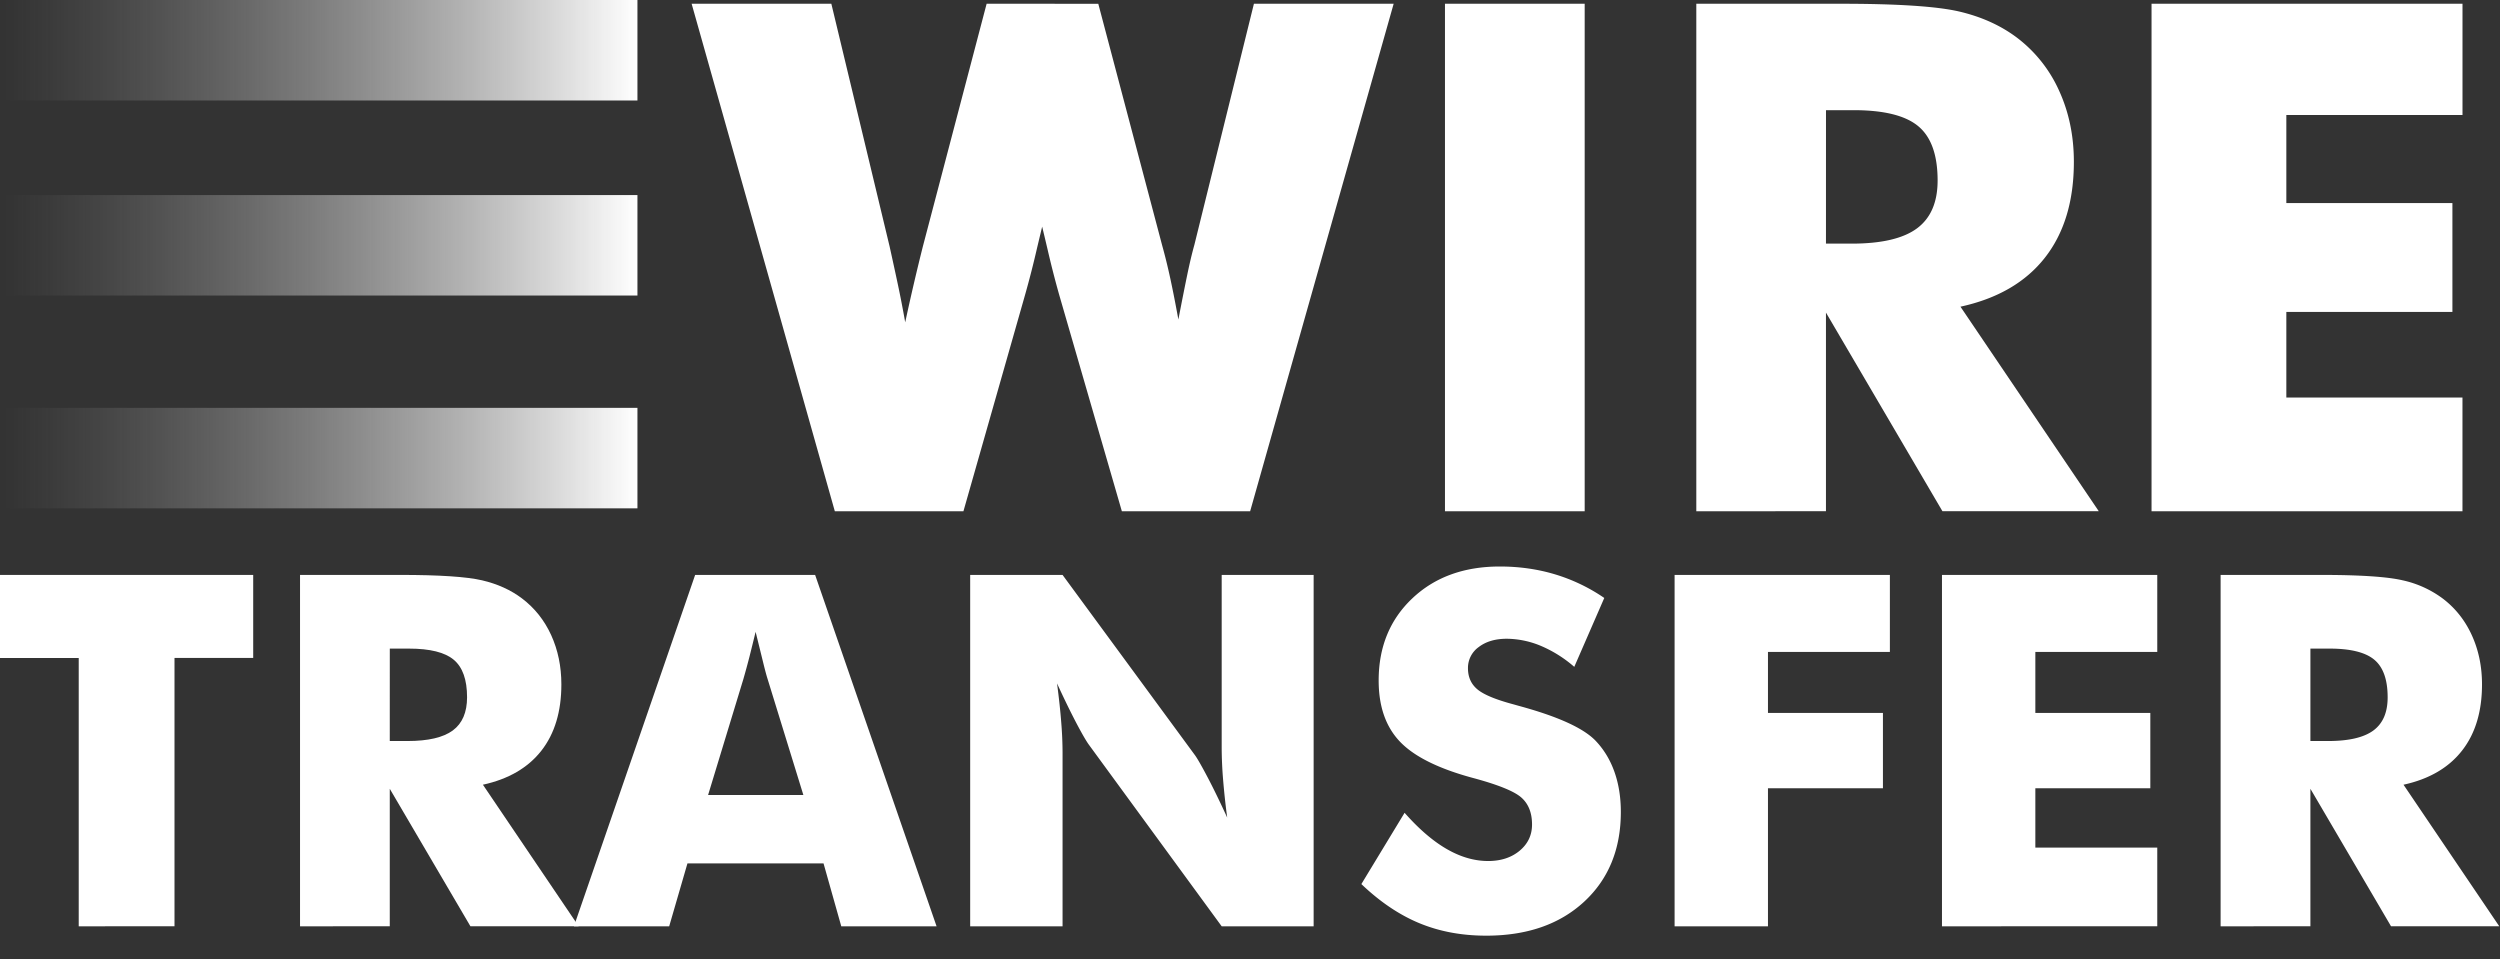
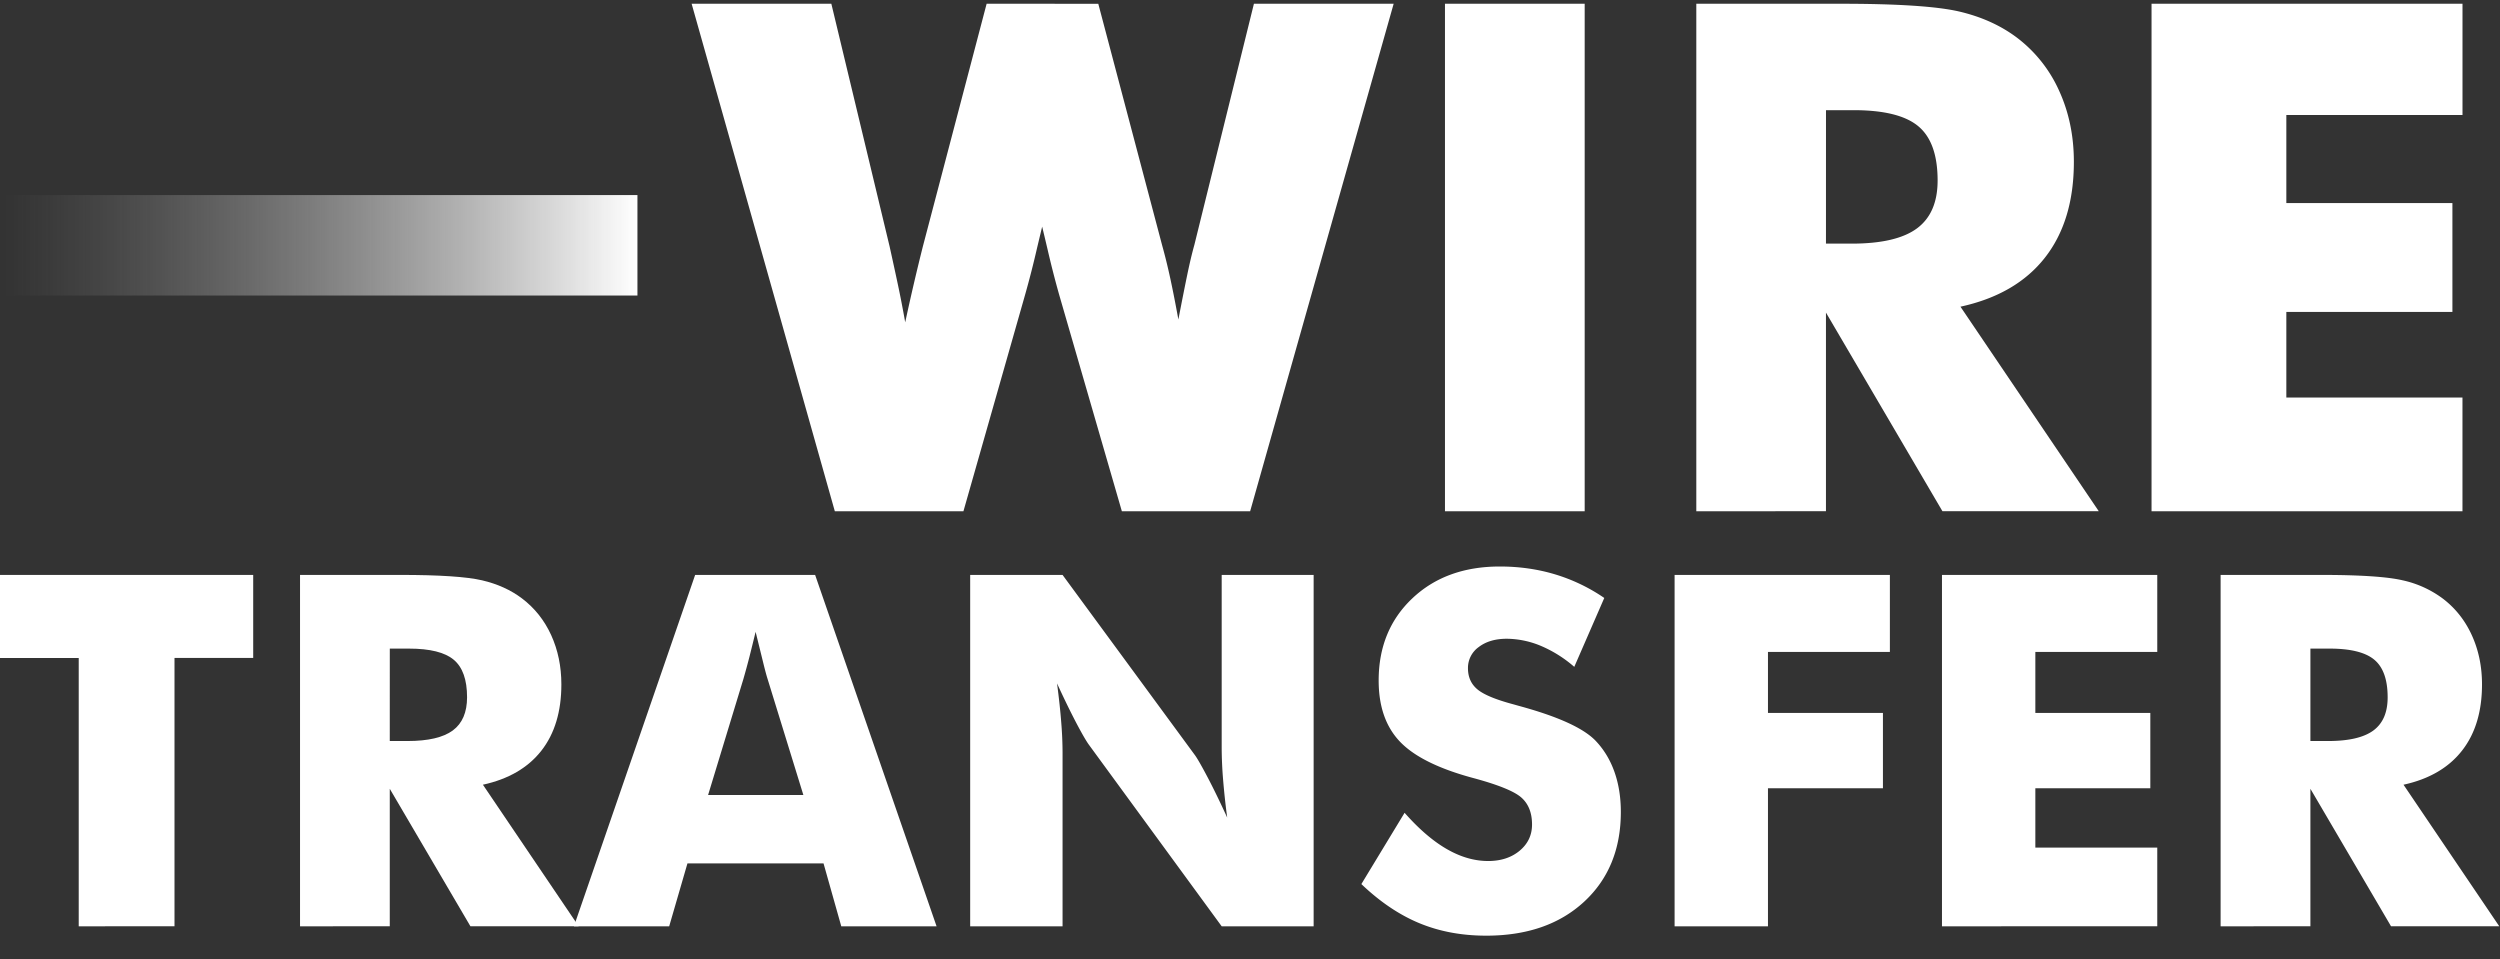
<svg xmlns="http://www.w3.org/2000/svg" width="86" height="33" fill="none" viewBox="0 0 86 33">
  <rect x="0" y="0" width="86" height="33" fill="#333333" stroke="none" />
  <path fill="#fff" d="M2.708 31.865v-9.23H0v-2.858h8.71v2.857H6.003v9.23zm7.613 0V19.777h3.443q2.022 0 2.819.186t1.375.624q.652.494 1.003 1.262.35.77.35 1.693 0 1.404-.689 2.283-.69.88-2.01 1.169l3.294 4.87h-3.723l-2.775-4.73v4.73zm3.087-6.374h.611q1.065 0 1.557-.363.49-.363.491-1.14 0-.909-.458-1.292-.458-.384-1.54-.384h-.66z" />
  <path fill="#fff" d="m19.743 31.865 4.17-12.088h4.127l4.178 12.088H28.94l-.61-2.163h-4.682l-.628 2.163zm4.615-4.516h3.278l-1.23-3.989q-.058-.18-.157-.585l-.256-1.04q-.103.425-.21.85-.1.39-.211.775zm9.016 4.516V19.777h3.178l4.566 6.217q.132.19.434.764.3.574.664 1.367-.09-.667-.144-1.338a14 14 0 0 1-.046-1.04v-5.97h3.163v12.088h-3.163l-4.565-6.242q-.14-.19-.442-.764-.3-.573-.657-1.35.1.76.145 1.346.043.52.045 1.04v5.97zm14.944-3.905q.735.834 1.449 1.246t1.424.413q.66 0 1.086-.355.425-.355.425-.9 0-.603-.367-.928-.368-.326-1.664-.674-1.775-.479-2.51-1.246-.735-.768-.735-2.106 0-1.733 1.16-2.828t3.01-1.094q.998 0 1.895.269a6.1 6.1 0 0 1 1.696.813l-1.032 2.37a4.3 4.3 0 0 0-1.151-.723 3.1 3.1 0 0 0-1.169-.244q-.594 0-.966.285a.88.88 0 0 0-.371.73q0 .455.326.727.327.273 1.259.52l.148.042q2.015.545 2.65 1.197.43.447.653 1.07.222.623.223 1.382 0 1.925-1.263 3.093-1.264 1.168-3.369 1.168-1.262 0-2.3-.43-1.035-.429-1.994-1.345zm9.288 3.905V19.777h7.406v2.65h-4.194v2.098h3.955v2.592h-3.955v4.748zm9.198 0V19.777h7.406v2.65h-4.194v2.098h3.955v2.592h-3.955v2.04h4.194v2.707zm9.585 0V19.777h3.444q2.022 0 2.819.186a3.6 3.6 0 0 1 1.375.624q.652.494 1.003 1.263t.351 1.692q0 1.404-.69 2.283-.69.88-2.01 1.169l3.294 4.87h-3.723l-2.774-4.73v4.73zm3.089-6.374h.61q1.066 0 1.557-.363t.49-1.14q0-.909-.457-1.292-.458-.384-1.54-.384h-.66zM37.781.13l2.194 8.299q.156.56.287 1.168t.274 1.395q.179-.93.304-1.532.125-.603.245-1.031l2.05-8.3h4.807l-4.937 17.458h-4.413l-2.158-7.453a33 33 0 0 1-.394-1.539q-.12-.512-.19-.798l-.168.703a33 33 0 0 1-.417 1.634l-2.123 7.453h-4.424L23.792.129h4.806l2.004 8.347q.143.645.28 1.288.137.644.257 1.324a77 77 0 0 1 .608-2.612L33.94.129zm11.926 17.457V.129h4.806v17.458zm8.646 0V.129h4.974q2.921 0 4.072.268 1.15.27 1.986.9a4.7 4.7 0 0 1 1.449 1.825q.507 1.11.507 2.445 0 2.027-.996 3.297T67.44 10.55l4.758 7.036H66.82l-4.007-6.833v6.833zm4.46-9.206h.883q1.539 0 2.248-.525t.71-1.645q0-1.313-.662-1.866-.662-.555-2.225-.555h-.953zm11.2 9.206V.129H84.71v3.828h-6.06v3.029h5.713v3.744H78.65v2.945h6.059v3.912z" />
-   <path fill="url(#a)" d="M.145 0h21.783v3.457H.145z" />
  <path fill="url(#b)" d="M.145 6.71h21.783v3.457H.145z" />
-   <path fill="url(#c)" d="M21.928 14.03H.145v3.457h21.783z" />
+   <path fill="url(#c)" d="M21.928 14.03H.145h21.783z" />
  <defs>
    <linearGradient id="a" x1=".145" x2="21.928" y1="8.743" y2="8.743" gradientUnits="userSpaceOnUse">
      <stop stop-color="#999" stop-opacity="0" />
      <stop offset="1" stop-color="#fff" />
    </linearGradient>
    <linearGradient id="b" x1=".145" x2="21.928" y1="8.743" y2="8.743" gradientUnits="userSpaceOnUse">
      <stop stop-color="#999" stop-opacity="0" />
      <stop offset="1" stop-color="#fff" />
    </linearGradient>
    <linearGradient id="c" x1=".145" x2="21.928" y1="8.743" y2="8.743" gradientUnits="userSpaceOnUse">
      <stop stop-color="#999" stop-opacity="0" />
      <stop offset="1" stop-color="#fff" />
    </linearGradient>
  </defs>
</svg>